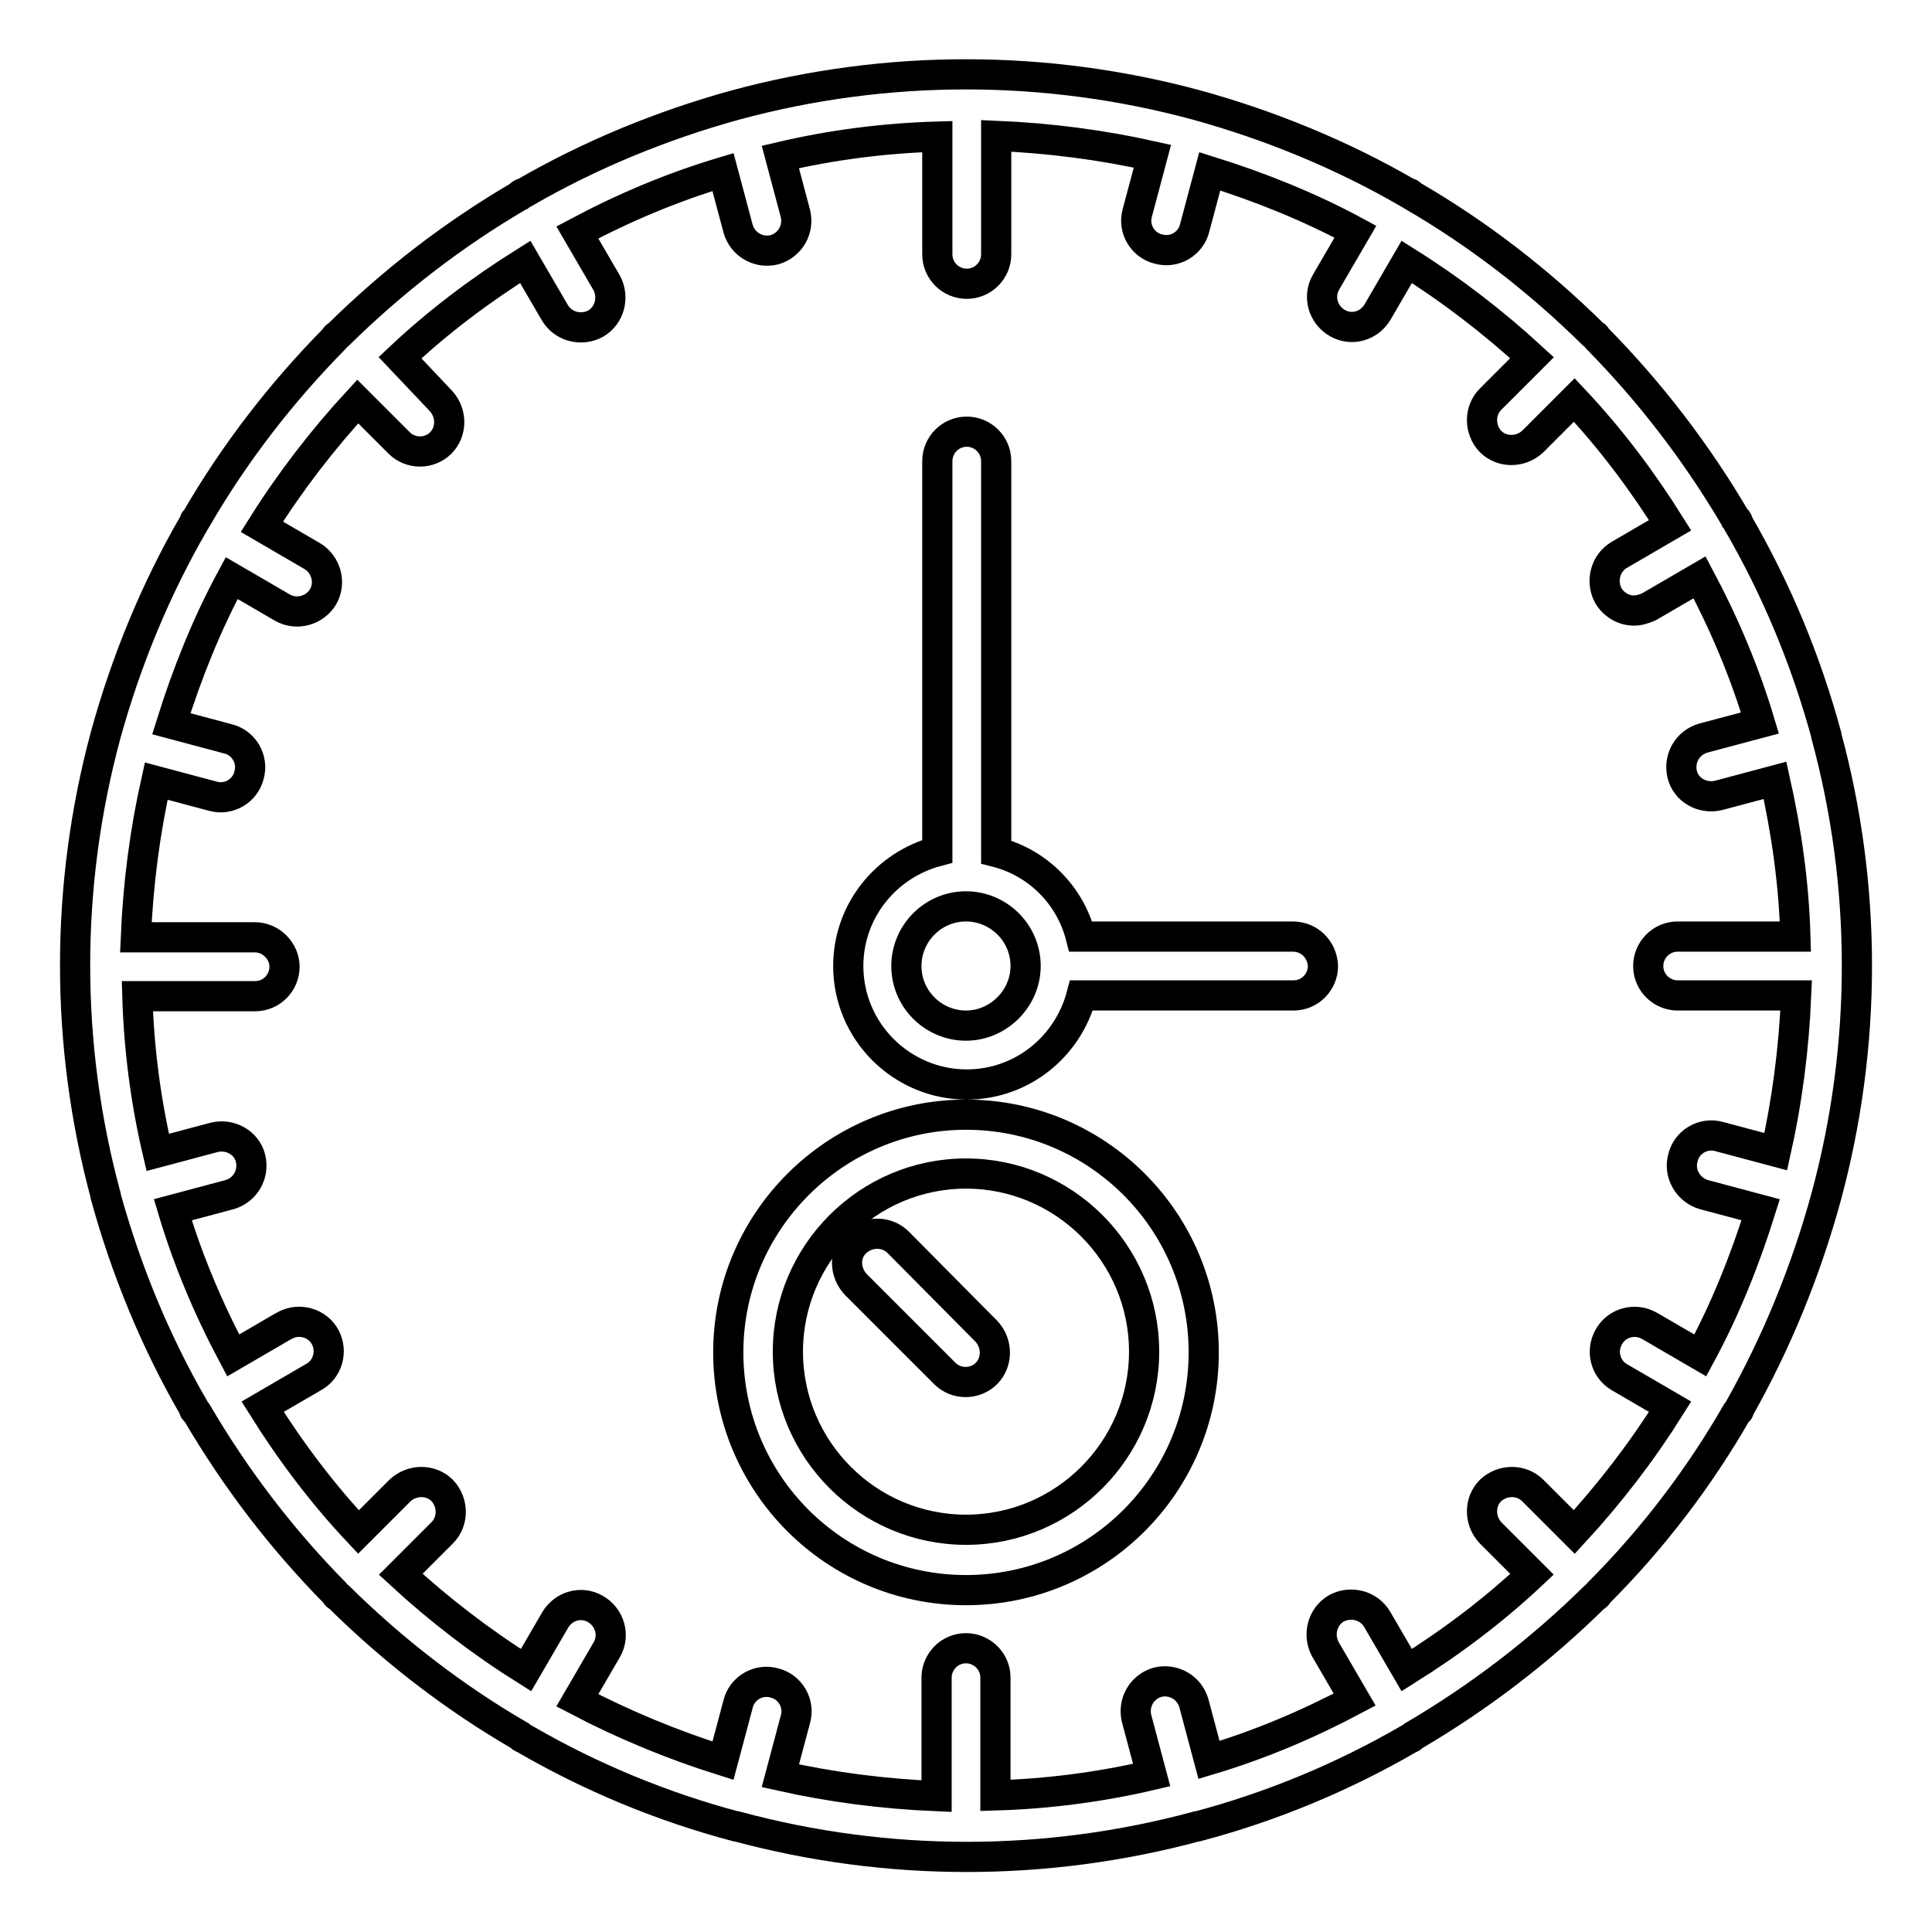
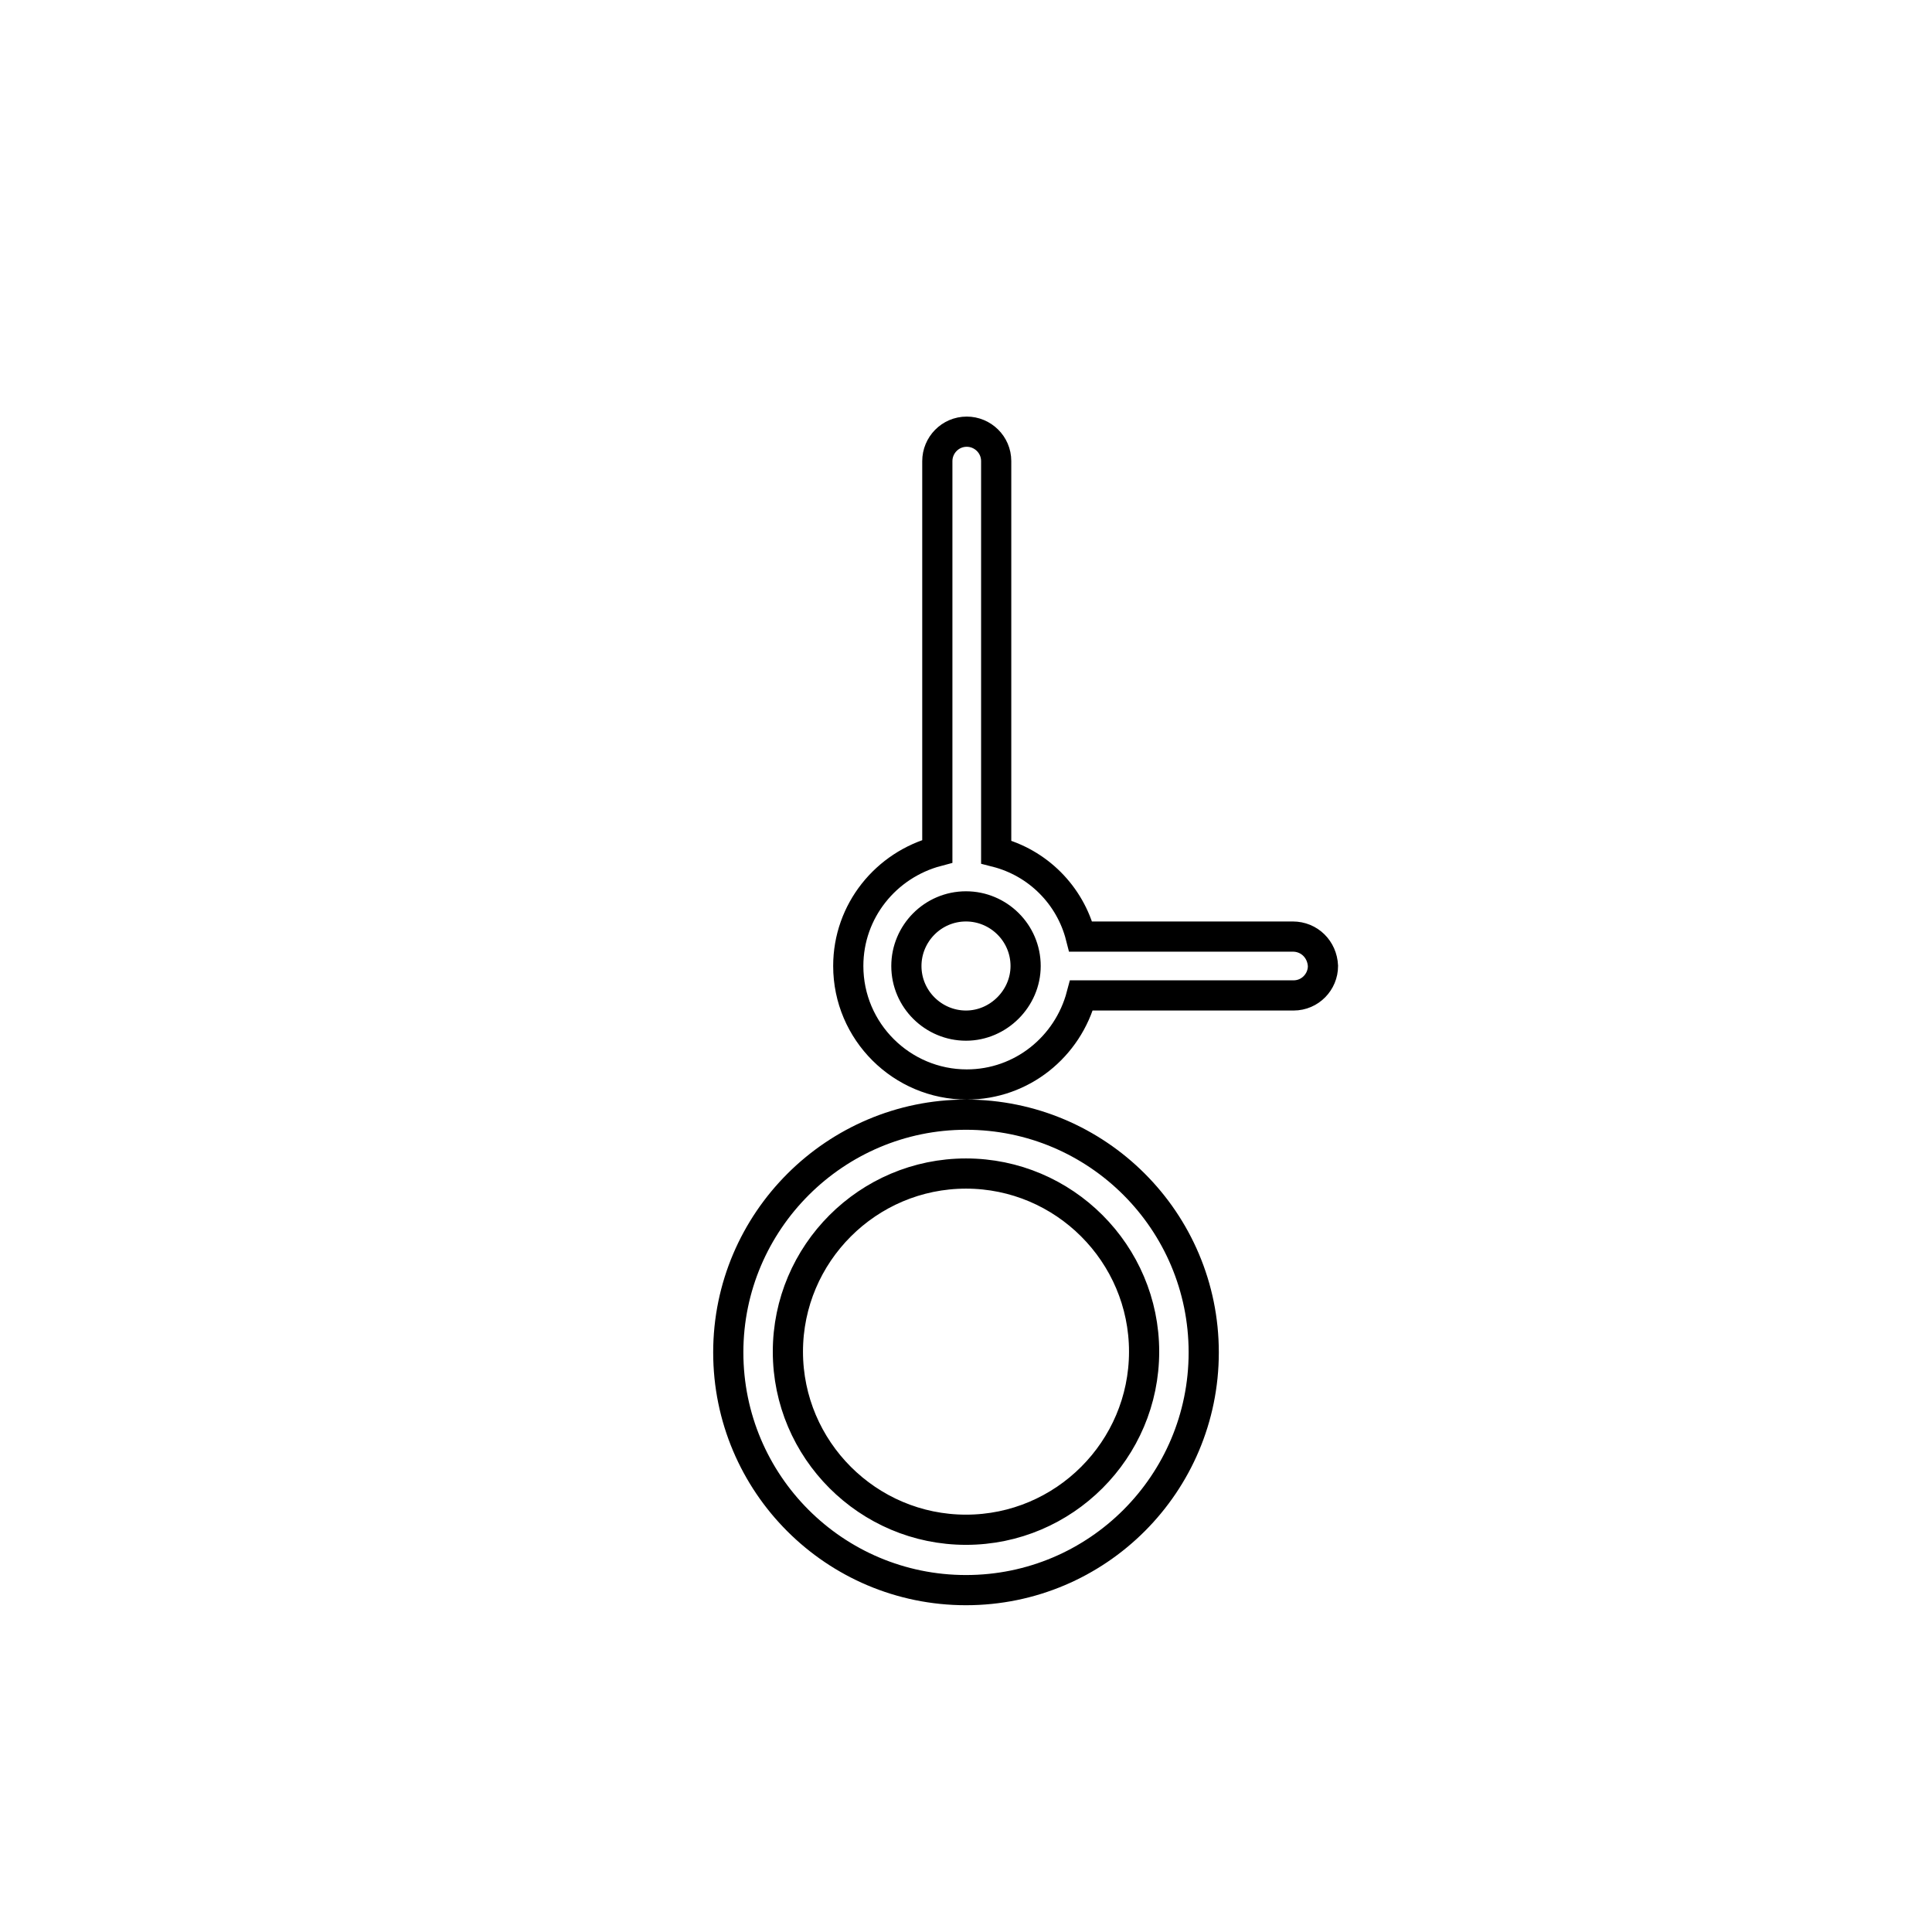
<svg xmlns="http://www.w3.org/2000/svg" version="1.1" x="0px" y="0px" viewBox="0 0 256 256" enable-background="new 0 0 256 256" xml:space="preserve">
  <g>
-     <path stroke-width="4" fill-opacity="0" stroke="#000000" d="M242,158.5L242,158.5c5.4-20,5.4-41.1,0-61v0l0-0.1c-2.7-9.9-6.6-19.3-11.7-28.1c0-0.1,0-0.2-0.1-0.3 c0-0.1-0.1-0.1-0.2-0.2c-5.1-8.7-11.3-16.8-18.4-24c-0.1-0.1-0.1-0.2-0.2-0.3c-0.1-0.1-0.2-0.1-0.3-0.2c-7.2-7.1-15.2-13.3-24-18.4 c-0.1-0.1-0.1-0.1-0.2-0.2c-0.1-0.1-0.2-0.1-0.3-0.1c-8.8-5.1-18.3-9-28.1-11.7l0,0h0c-20-5.4-41-5.4-61,0h0l0,0 c-9.8,2.7-19.3,6.6-28.1,11.7c-0.1,0-0.2,0-0.3,0.1c-0.1,0-0.1,0.1-0.2,0.2C60,31.1,52,37.3,44.8,44.4c-0.1,0.1-0.2,0.1-0.3,0.2 c-0.1,0.1-0.1,0.2-0.2,0.3C37.3,52,31.1,60,26,68.8c-0.1,0.1-0.1,0.1-0.2,0.2c-0.1,0.1,0,0.2-0.1,0.3c-5.1,8.8-9,18.3-11.7,28.1 l0,0l0,0c-5.4,20-5.4,41,0,61l0,0c0,0,0,0,0,0.1c2.7,9.8,6.6,19.3,11.7,28.1c0,0.1,0,0.2,0.1,0.3c0.1,0.1,0.2,0.2,0.3,0.3 c5.1,8.7,11.2,16.7,18.3,23.9c0.1,0.1,0.1,0.2,0.2,0.3c0.1,0.1,0.2,0.1,0.3,0.2c7.2,7.1,15.2,13.3,24,18.4c0.1,0.1,0.1,0.1,0.2,0.2 c0.1,0.1,0.3,0.1,0.4,0.2c8.8,5.1,18.2,9,28,11.6l0,0l0.1,0c20,5.4,41,5.4,61,0l0.1,0l0,0c9.8-2.6,19.2-6.5,28-11.6 c0.1-0.1,0.3-0.1,0.4-0.2c0.1-0.1,0.1-0.1,0.2-0.2c8.7-5.1,16.8-11.3,24-18.4c0.1-0.1,0.2-0.1,0.3-0.2c0.1-0.1,0.1-0.2,0.2-0.3 c7.1-7.1,13.3-15.2,18.3-23.9c0.1-0.1,0.2-0.2,0.3-0.3c0.1-0.1,0-0.2,0.1-0.3C235.4,177.9,239.3,168.4,242,158.5 C242,158.6,242,158.6,242,158.5z M225.8,158.3l7.5,2c-2.1,6.7-4.7,13.2-8,19.3l-6.7-3.9c-1.9-1.1-4.3-0.5-5.4,1.4 c-1.1,1.9-0.5,4.3,1.4,5.4c0,0,0,0,0,0l6.7,3.9c-3.7,5.9-8,11.5-12.7,16.6l-5.5-5.5c-1.5-1.5-4-1.5-5.6,0c-1.5,1.5-1.5,4,0,5.6 l5.5,5.5c-5.1,4.8-10.7,9-16.6,12.7l-3.9-6.7c-1.1-1.9-3.5-2.5-5.4-1.5c-1.9,1.1-2.5,3.5-1.5,5.4c0,0,0,0,0,0l3.9,6.7 c-6.2,3.3-12.6,6-19.3,8l-2-7.5c-0.6-2.1-2.7-3.3-4.8-2.8c-2.1,0.6-3.3,2.7-2.8,4.8l0,0l2,7.5c-6.8,1.6-13.8,2.5-20.7,2.7v-15.6 c0-2.2-1.8-3.9-3.9-3.9c-2.2,0-3.9,1.8-3.9,3.9c0,0,0,0,0,0V238c-7.1-0.3-14-1.2-20.7-2.7l2-7.5c0.6-2.1-0.7-4.3-2.8-4.8 c-2.1-0.6-4.3,0.7-4.8,2.8l-2,7.5c-6.7-2.1-13.2-4.8-19.3-8l3.9-6.7c1.1-1.9,0.4-4.3-1.5-5.4c-1.9-1.1-4.2-0.4-5.3,1.4l-3.9,6.7 c-5.9-3.7-11.5-8-16.6-12.7l5.5-5.5c1.5-1.5,1.5-4,0-5.6c-1.5-1.5-4-1.5-5.6,0l-5.5,5.5c-4.8-5.1-9-10.7-12.7-16.6l6.7-3.9 c1.9-1,2.6-3.4,1.6-5.3c-1-1.9-3.4-2.6-5.3-1.6c-0.1,0-0.1,0.1-0.2,0.1l-6.7,3.9c-3.3-6.2-6-12.6-8-19.3l7.5-2 c2.1-0.6,3.3-2.7,2.8-4.8s-2.7-3.3-4.8-2.8l-7.5,2c-1.6-6.8-2.5-13.8-2.7-20.7h15.6c2.2,0,3.9-1.8,3.9-3.9s-1.8-3.9-3.9-3.9 c0,0,0,0,0,0H18c0.3-7.1,1.2-14,2.7-20.7l7.5,2c2.1,0.6,4.3-0.7,4.8-2.8c0.6-2.1-0.7-4.3-2.8-4.8l-7.5-2c2.1-6.7,4.7-13.2,8-19.3 l6.7,3.9c1.9,1.1,4.3,0.4,5.4-1.4c1.1-1.9,0.4-4.3-1.4-5.4l-6.7-3.9c3.7-5.9,8-11.5,12.7-16.6l5.5,5.5c1.5,1.5,4,1.5,5.5,0 c0,0,0,0,0,0c1.5-1.5,1.5-4,0-5.6c0,0,0,0,0,0L53,47.4c5.1-4.8,10.7-9,16.6-12.7l3.9,6.7c1.1,1.9,3.5,2.5,5.4,1.5 c1.9-1.1,2.5-3.5,1.5-5.4c0,0,0,0,0,0l-3.9-6.7c6.2-3.3,12.6-6,19.3-8l2,7.5c0.6,2.1,2.7,3.3,4.8,2.8c0,0,0,0,0,0 c2.1-0.6,3.3-2.7,2.8-4.8c0,0,0,0,0,0l-2-7.5c6.8-1.6,13.8-2.5,20.8-2.7v15.6c0,2.2,1.8,3.9,3.9,3.9c2.2,0,3.9-1.8,3.9-3.9 c0,0,0,0,0,0V18c7.1,0.3,14,1.2,20.7,2.7l-2,7.5c-0.6,2.1,0.7,4.3,2.8,4.8c2.1,0.6,4.3-0.7,4.8-2.8l2-7.5c6.7,2.1,13.2,4.7,19.3,8 l-3.9,6.7c-1.1,1.9-0.4,4.3,1.5,5.4c1.9,1.1,4.2,0.4,5.3-1.4l3.9-6.7c5.9,3.7,11.5,8,16.6,12.7l-5.5,5.5c-1.5,1.5-1.5,4,0,5.6 c1.5,1.5,4,1.5,5.6,0l0,0l5.5-5.5c4.8,5.1,9,10.7,12.7,16.6l-6.7,3.9c-1.9,1.1-2.5,3.5-1.5,5.4c0.7,1.2,2,2,3.4,2 c0.7,0,1.3-0.2,2-0.5l6.7-3.9c3.3,6.2,6,12.6,8,19.3l-7.5,2c-2.1,0.6-3.3,2.7-2.8,4.8s2.7,3.3,4.8,2.8l0,0l7.5-2 c1.5,6.7,2.5,13.6,2.7,20.7h-15.6c-2.2,0-3.9,1.8-3.9,3.9c0,2.2,1.8,3.9,3.9,3.9H238c-0.3,7.1-1.2,14-2.7,20.7l-7.5-2 c-2.1-0.6-4.3,0.7-4.8,2.8C222.4,155.5,223.7,157.7,225.8,158.3L225.8,158.3z" />
    <path stroke-width="4" fill-opacity="0" stroke="#000000" d="M171.3,124.1h-28.1c-1.4-5.5-5.7-9.8-11.2-11.2V61.1c0-2.2-1.8-3.9-3.9-3.9c-2.2,0-3.9,1.8-3.9,3.9v51.7 c-6.8,1.8-11.8,7.9-11.8,15.2c0,8.7,7.1,15.7,15.7,15.7c7.3,0,13.4-5,15.2-11.8h28.1c2.2,0,3.9-1.8,3.9-3.9 C175.2,125.8,173.5,124.1,171.3,124.1C171.3,124.1,171.3,124.1,171.3,124.1z M128,135.9c-4.3,0-7.9-3.5-7.9-7.9 c0-4.3,3.5-7.9,7.9-7.9c4.3,0,7.9,3.5,7.9,7.9C135.9,132.3,132.3,135.9,128,135.9z M128,147.7c-17.3,0-31.5,14.1-31.5,31.5 c0,17.4,14.1,31.5,31.5,31.5c17.4,0,31.5-14.1,31.5-31.5C159.5,161.8,145.4,147.7,128,147.7z M128,202.7c-13,0-23.6-10.6-23.6-23.6 s10.6-23.6,23.6-23.6s23.6,10.6,23.6,23.6S141,202.7,128,202.7z" />
-     <path stroke-width="4" fill-opacity="0" stroke="#000000" d="M119,164.6c-1.5-1.5-4-1.5-5.6,0s-1.5,4,0,5.6l11.8,11.8c1.5,1.5,4,1.5,5.5,0c0,0,0,0,0,0 c1.5-1.5,1.5-4,0-5.6c0,0,0,0,0,0L119,164.6z" />
  </g>
</svg>